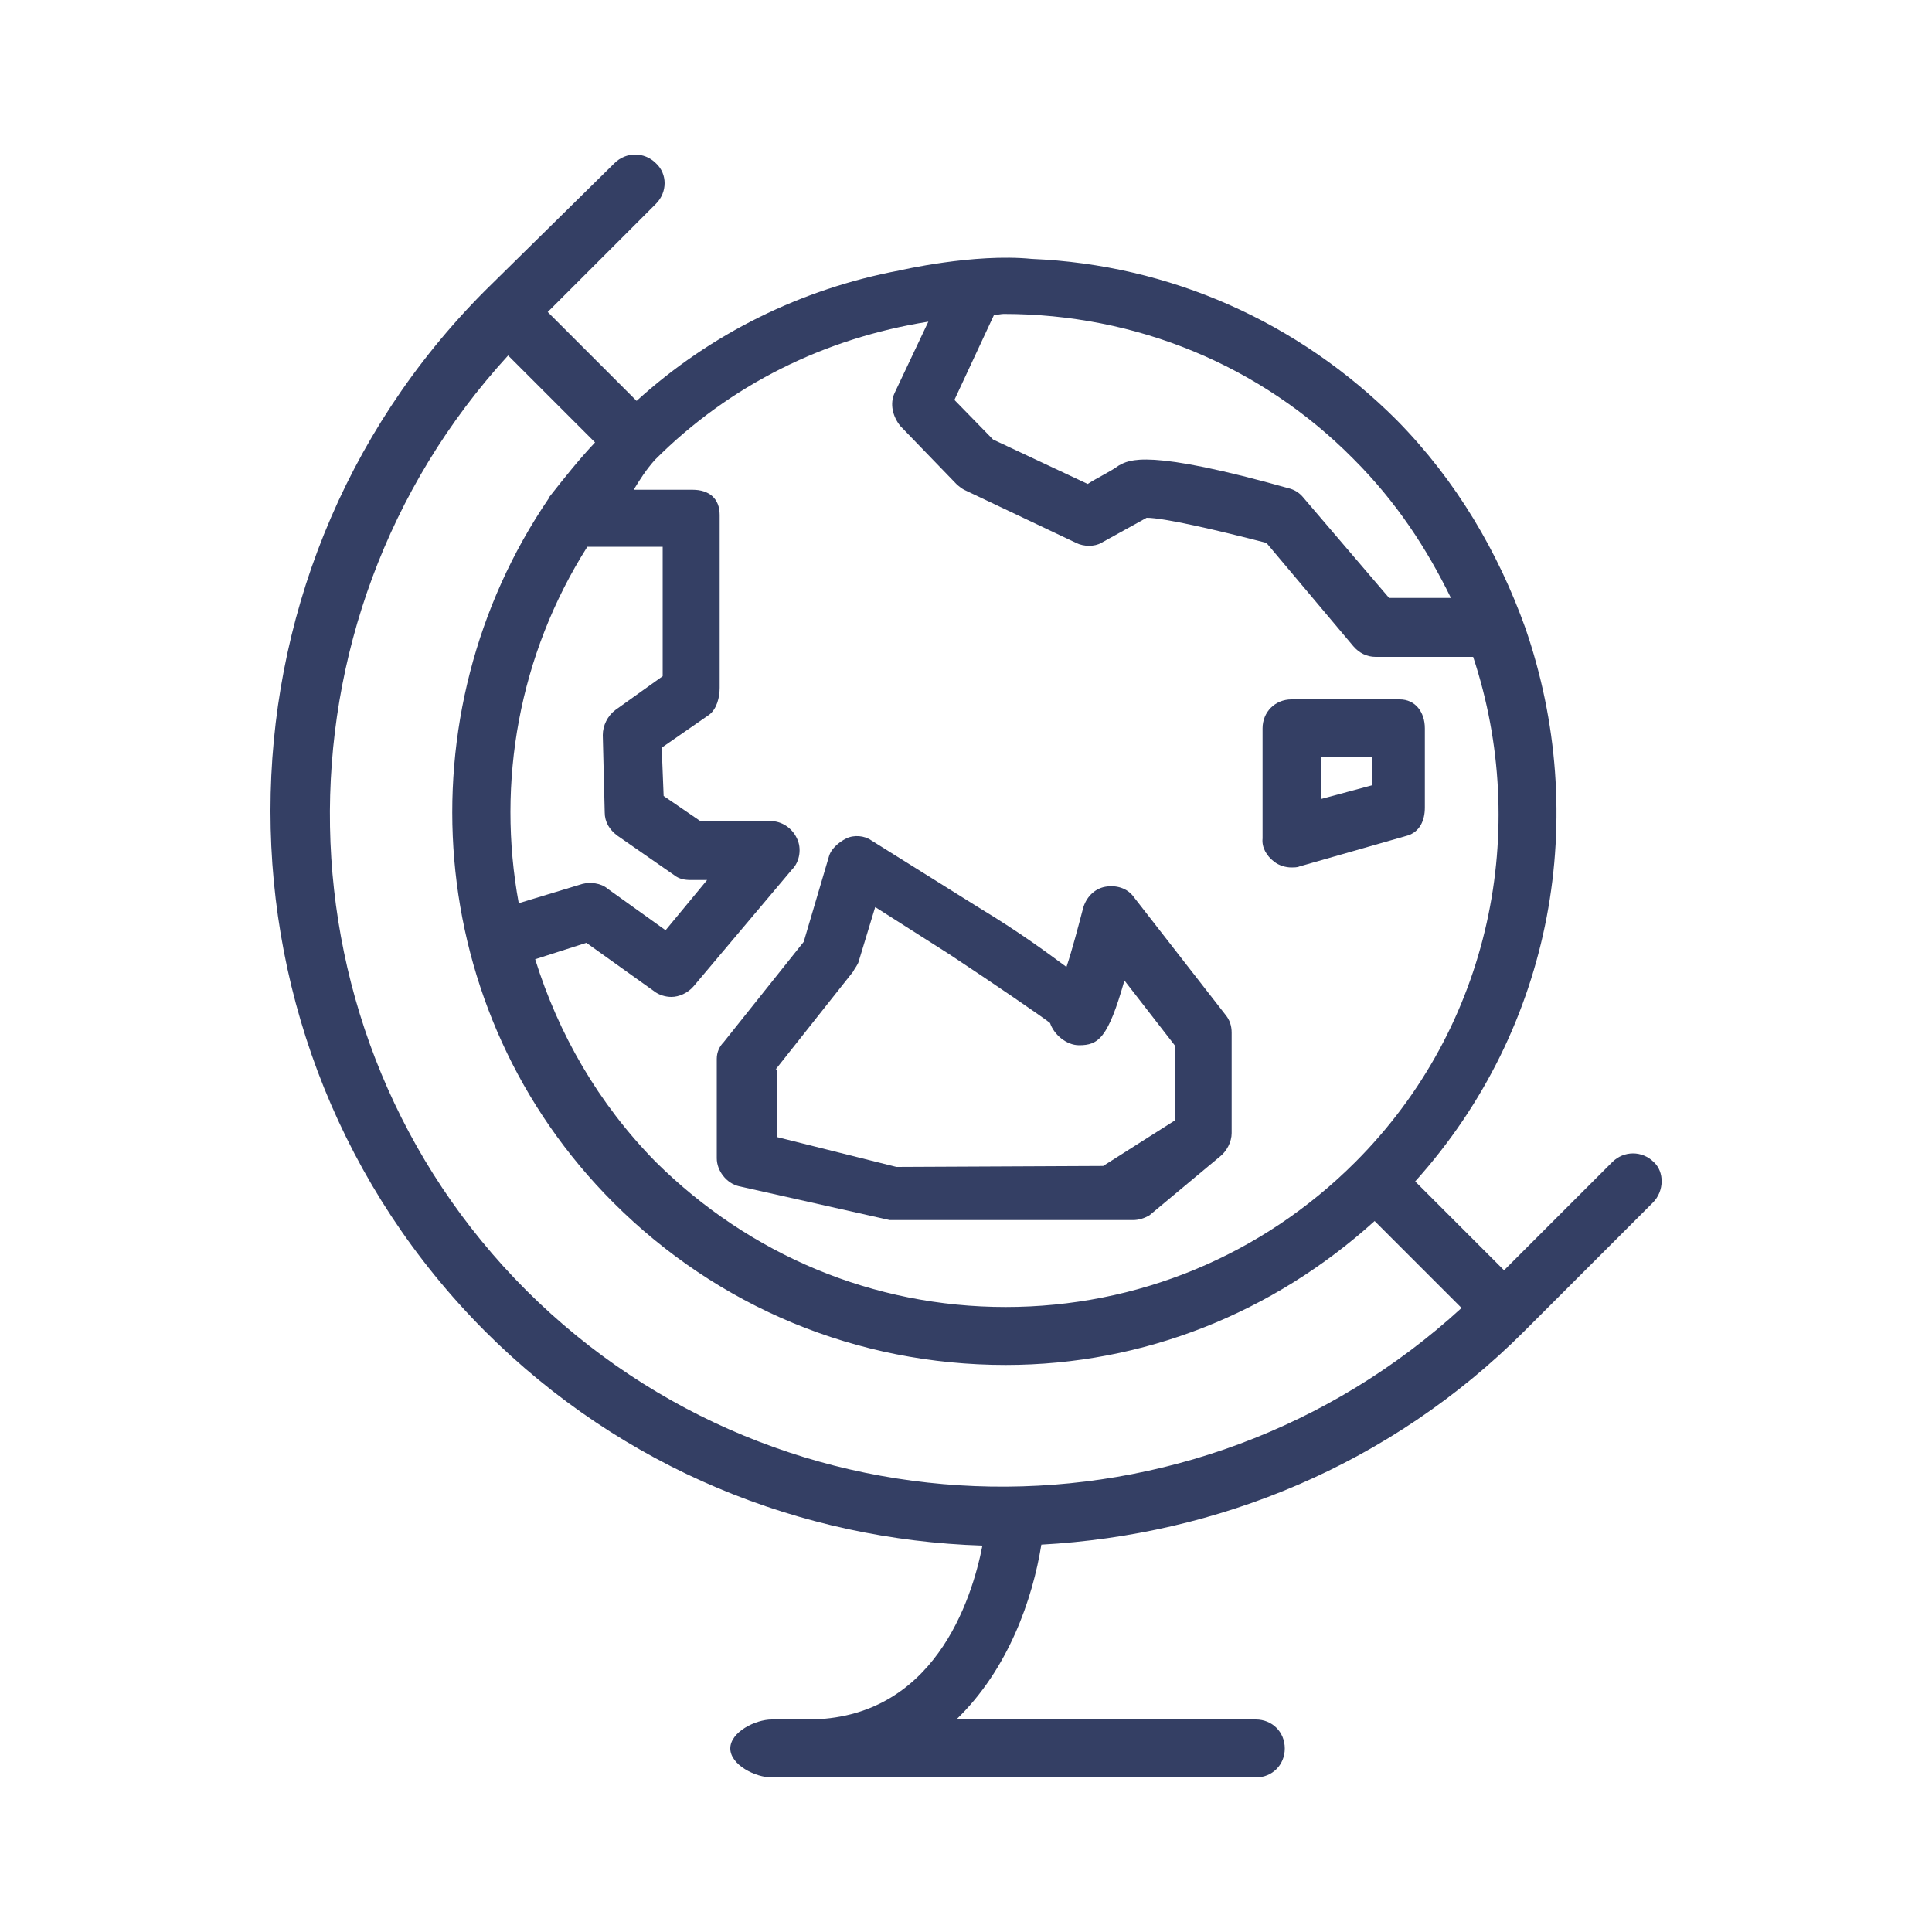
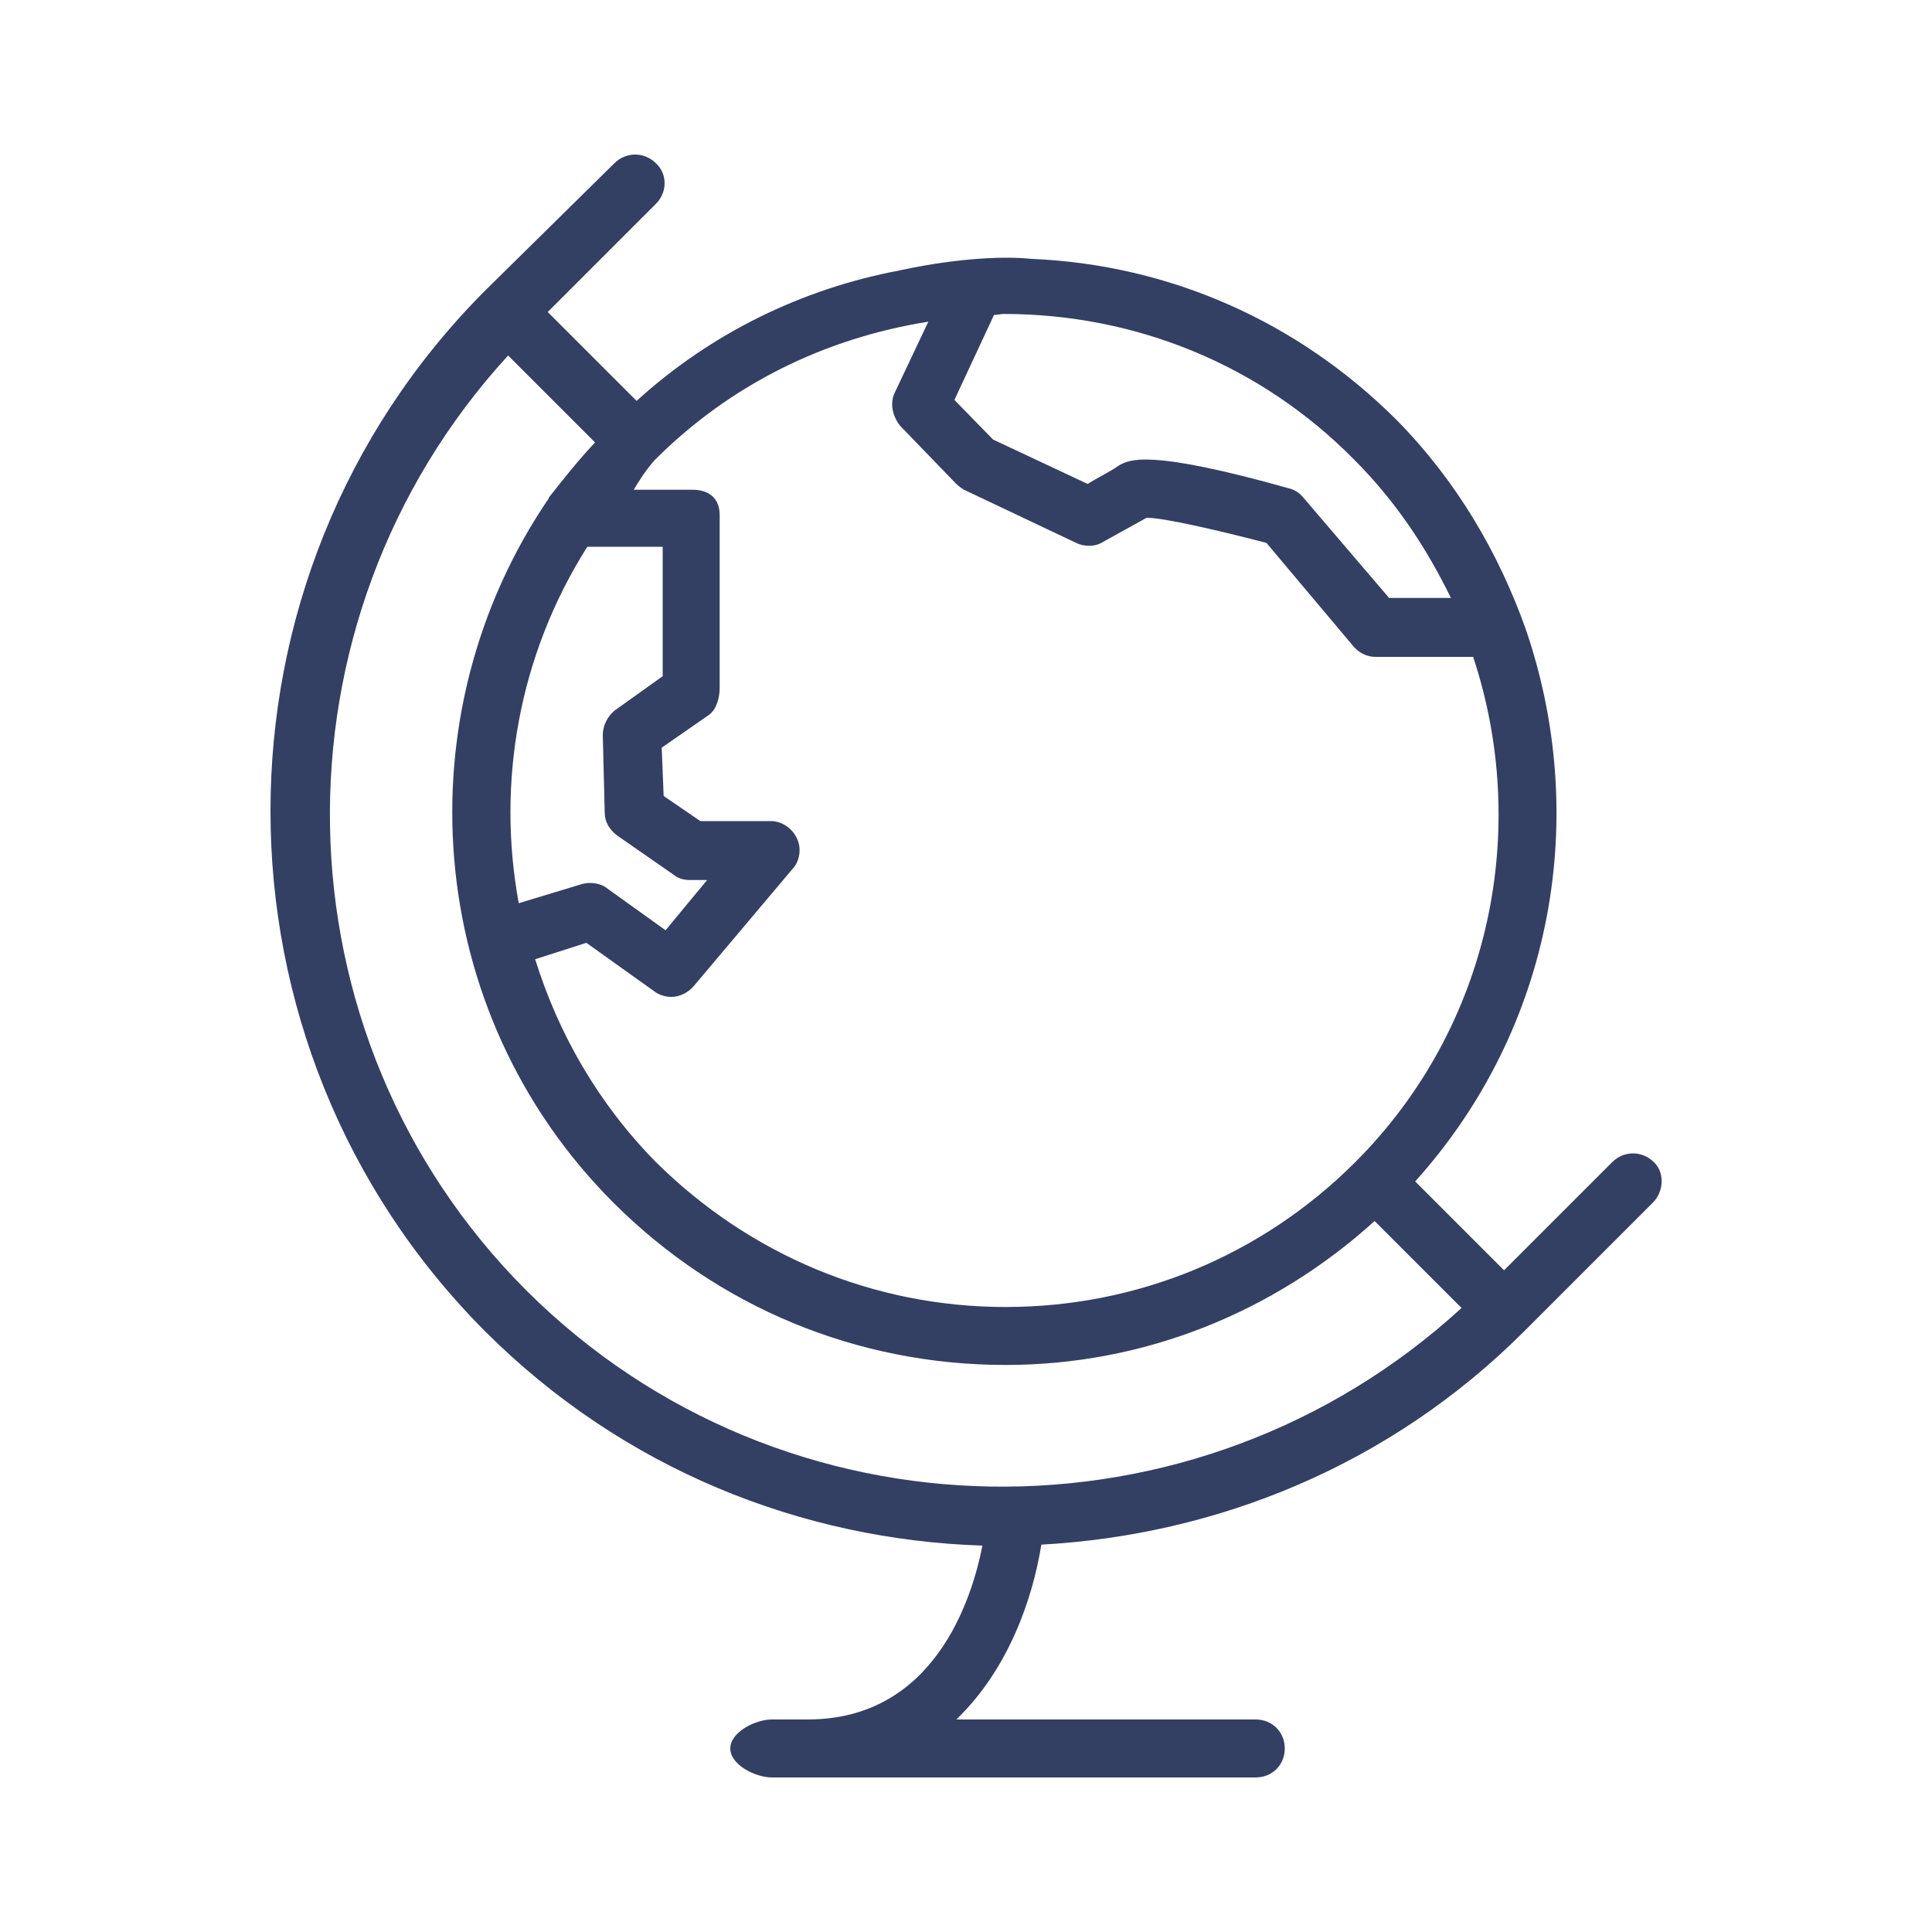
<svg xmlns="http://www.w3.org/2000/svg" data-bbox="28 16 144.013 168" viewBox="0 0 200 200" height="200" width="200" data-type="color">
  <g>
    <path d="M171.2 120.3c-1.2-1.2-3.1-1.2-4.3 0l-11.2 11.2-9.2-9.2c14.4-16 18.1-37.9 11.4-57.3-2.8-7.8-7.1-15.2-13.3-21.5-10.2-10.2-23.5-16.1-37.8-16.7-6-.6-13.7 1.2-13.7 1.2-10.1 1.9-19.5 6.5-27.2 13.5l-9.2-9.2 11.2-11.2c1.2-1.2 1.2-3.1 0-4.2-1.2-1.2-3.1-1.2-4.3 0L50.2 30.1c-29.6 29.7-29.6 78 0 107.7 14.3 14.3 32.8 21.6 51.5 22.2-1.1 5.6-5 18-18.1 18h-3.7c-1.7 0-4.3 1.3-4.3 3s2.6 3 4.3 3H130c1.7 0 3-1.3 3-3s-1.3-3-3-3H99c5.4-5.2 7.9-12.5 8.8-18.1 18.2-1 36.1-8.2 50-22.1l13.3-13.3c1.2-1.2 1.2-3.2.1-4.2zm-21-58.4h-6.4L135 51.6c-.4-.5-.8-.8-1.4-1-14.9-4.2-16.7-3-17.8-2.4-.8.6-2.3 1.3-3.2 1.9l-9.8-4.6-4-4.1 4.1-8.8c.4 0 .7-.1 1-.1 13.7 0 26.6 5.3 36.2 15 4.5 4.5 7.6 9.3 10.1 14.4zM67.8 47.6c7.8-7.8 17.6-12.6 28.3-14.3l-3.5 7.4c-.5 1.1-.2 2.4.6 3.4l5.8 6c.2.2.6.5.8.6l11.6 5.5c.8.4 1.9.4 2.6 0 0 0 2.9-1.6 4.7-2.6 1.8 0 7.4 1.3 12.4 2.6l9 10.7c.6.7 1.4 1.1 2.3 1.1h10.1c5.9 17.8 1.9 38.2-12.2 52.3-9.7 9.7-22.6 15-36.2 15-13.7 0-26.5-5.4-36.2-15-6-6.1-10.1-13.3-12.5-21l5.3-1.7 7 5c.5.4 1.2.6 1.8.6.8 0 1.7-.4 2.3-1.1L82 90c.8-.8 1-2.2.5-3.2-.5-1.1-1.6-1.8-2.7-1.8h-7.3l-3.8-2.6-.2-5 4.9-3.4c.8-.6 1.1-1.8 1.1-2.8V53.3c0-1.7-1.1-2.6-2.8-2.6h-6.1c.6-1 1.3-2.1 2.2-3.1zm-5.2 36.5c0 1 .5 1.8 1.3 2.4l5.9 4.1c.5.4 1.1.5 1.7.5h1.7l-4.3 5.2-6-4.3c-.7-.6-1.8-.7-2.6-.5l-6.6 2c-2.3-12.5 0-25.7 7.1-36.9h7.8V70l-4.9 3.5c-.8.6-1.3 1.6-1.3 2.6l.2 8zm-8.1 49.5C28 107.1 27.4 64.3 52.6 36.8l9 9c-1.7 1.8-3.2 3.7-4.7 5.6 0 0-.1.1-.1.2-15.2 22.3-13.1 53.1 6.7 72.9 10.8 10.8 25.2 16.8 40.6 16.8 14.3 0 27.7-5.4 38.2-14.9l9 9c-27.5 25.2-70.2 24.7-96.8-1.8z" fill="#343f64" data-color="1" />
-     <path d="M74.2 109.6v10.3c0 1.3 1 2.6 2.3 2.9l15.6 3.5h25.2c.6 0 1.2-.2 1.7-.5l7.2-6c.8-.6 1.3-1.6 1.3-2.5v-10.4c0-.7-.2-1.3-.6-1.8l-9.5-12.2c-.7-1-1.9-1.3-3-1.1s-2 1.1-2.3 2.3c-.5 1.9-1.1 4.2-1.7 6-1.9-1.4-4.7-3.5-9-6.1l-11.2-7c-.7-.5-1.8-.6-2.6-.2s-1.6 1.1-1.8 1.9l-2.6 8.8-8.3 10.4c-.4.4-.7 1-.7 1.7zm6.1 1.1l8-10.1c.2-.4.5-.7.6-1.1l1.7-5.6 7.7 4.9c4.4 2.9 9.8 6.6 10.4 7.1.4 1.2 1.7 2.3 3 2.3 2 0 3-.7 4.7-6.7l5.2 6.7v7.8l-7.4 4.7-21.4.1-12.4-3.1v-7h-.1z" fill="#343f64" data-color="1" />
-     <path d="M131.9 89.2c.5.4 1.2.6 1.8.6.2 0 .6 0 .8-.1l11.2-3.2c1.3-.4 1.8-1.6 1.8-2.9v-8.2c0-1.7-1-3-2.6-3h-11.2c-1.7 0-3 1.3-3 3v11.4c-.1.9.4 1.8 1.2 2.4zm4.9-10.8h5.2v2.9l-5.2 1.4v-4.3z" fill="#343f64" data-color="1" />
  </g>
</svg>